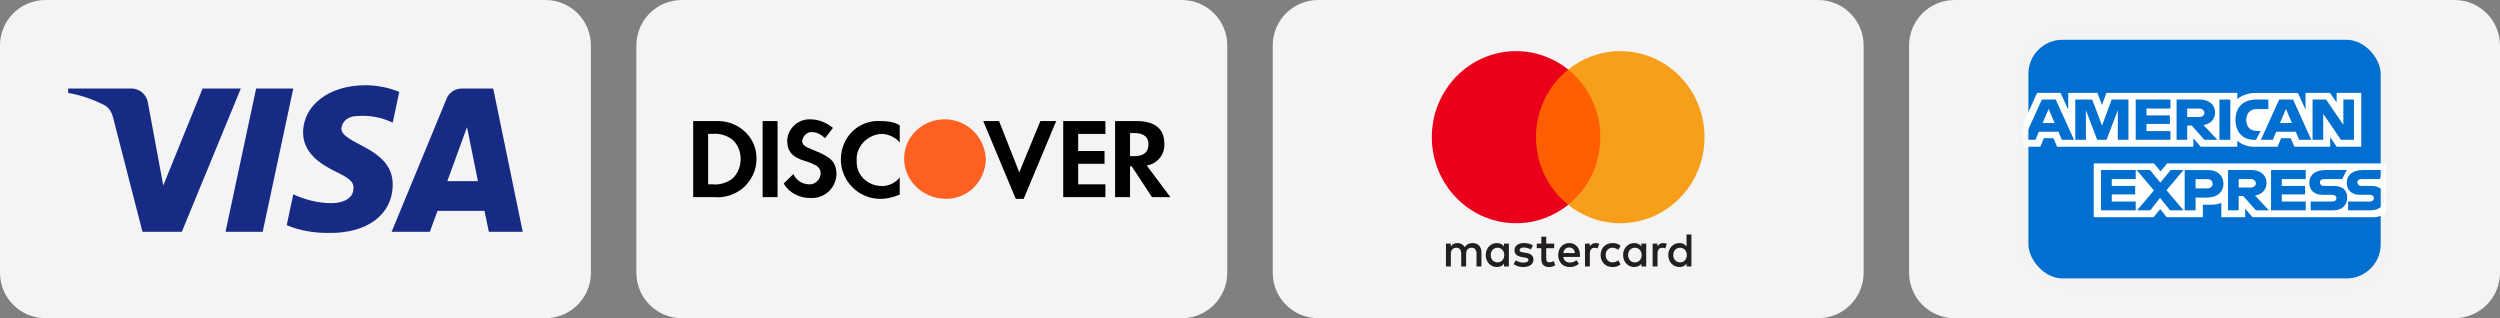
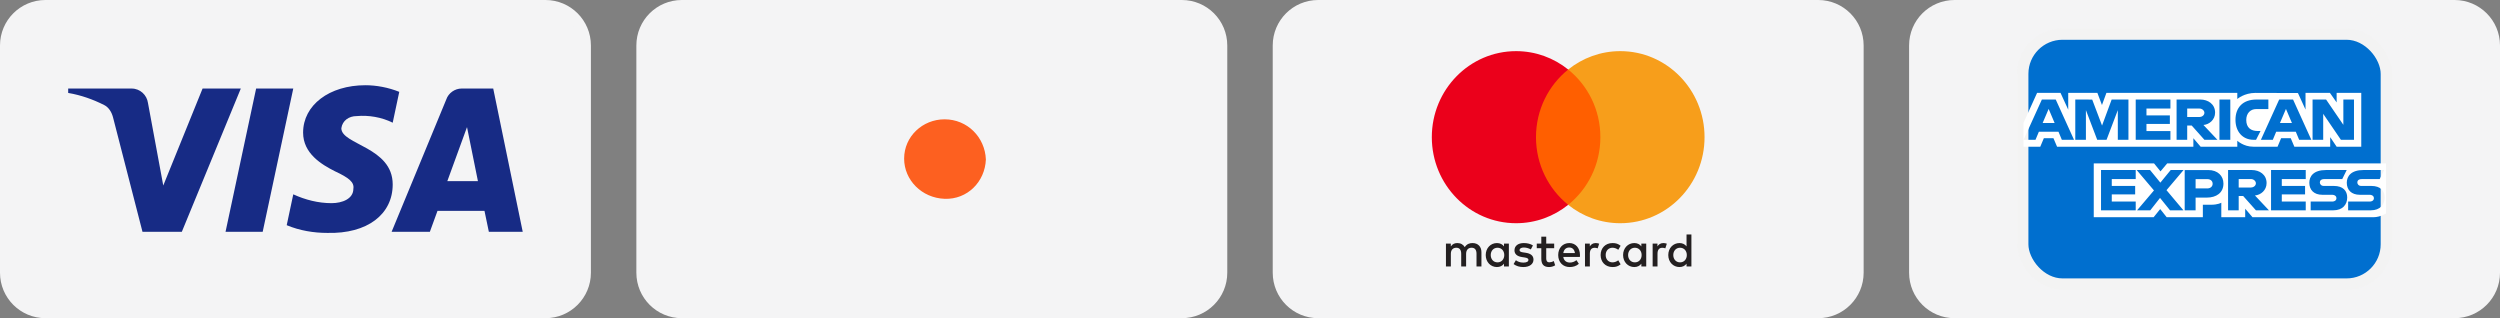
<svg xmlns="http://www.w3.org/2000/svg" width="220" height="28" viewBox="0 0 220 28" fill="none">
  <rect x="0" y="0" width="220" height="28" fill="#808080" stroke="none" />
  <path d="M0.5 4C0.5 2.067 2.067 0.5 4 0.5H48C49.933 0.5 51.5 2.067 51.5 4V24C51.5 25.933 49.933 27.5 48 27.5H4C2.067 27.5 0.5 25.933 0.5 24V4Z" fill="#F4F4F5" />
  <path d="M0.5 4C0.5 2.067 2.067 0.5 4 0.5H48C49.933 0.5 51.5 2.067 51.5 4V24C51.5 25.933 49.933 27.5 48 27.5H4C2.067 27.5 0.5 25.933 0.5 24V4Z" stroke="#F4F4F5" />
  <path fill-rule="evenodd" clip-rule="evenodd" d="M16 20.399H12.539L9.943 10.314C9.82 9.85 9.558 9.44 9.173 9.246C8.213 8.761 7.154 8.374 6 8.179V7.791H11.577C12.346 7.791 12.924 8.374 13.02 9.051L14.367 16.326L17.827 7.791H21.192L16 20.399ZM23.116 20.399H19.847L22.539 7.791H25.808L23.116 20.399ZM30.038 11.284C30.134 10.604 30.712 10.216 31.385 10.216C32.443 10.119 33.596 10.314 34.558 10.798L35.135 8.083C34.173 7.695 33.115 7.5 32.155 7.5C28.982 7.5 26.673 9.246 26.673 11.67C26.673 13.514 28.308 14.482 29.463 15.066C30.712 15.647 31.193 16.035 31.096 16.617C31.096 17.489 30.134 17.878 29.174 17.878C28.02 17.878 26.865 17.587 25.808 17.101L25.231 19.817C26.386 20.301 27.635 20.496 28.789 20.496C32.347 20.592 34.558 18.847 34.558 16.229C34.558 12.931 30.038 12.738 30.038 11.284ZM46 20.399L43.404 7.791H40.616C40.039 7.791 39.461 8.179 39.269 8.761L34.462 20.399H37.828L38.499 18.557H42.635L43.019 20.399H46ZM41.097 11.186L42.057 15.938H39.365L41.097 11.186Z" fill="#172B85" />
  <path d="M56.5 4C56.5 2.067 58.067 0.5 60 0.5H104C105.933 0.5 107.5 2.067 107.5 4V24C107.5 25.933 105.933 27.5 104 27.5H60C58.067 27.5 56.5 25.933 56.5 24V4Z" fill="#F4F4F5" />
  <path d="M56.5 4C56.5 2.067 58.067 0.5 60 0.5H104C105.933 0.5 107.5 2.067 107.5 4V24C107.5 25.933 105.933 27.5 104 27.5H60C58.067 27.5 56.5 25.933 56.5 24V4Z" stroke="#F4F4F5" />
-   <path fill-rule="evenodd" clip-rule="evenodd" d="M100.061 10.655C101.608 10.655 102.459 11.332 102.459 12.611C102.536 13.589 101.84 14.416 100.912 14.566L103 17.35H101.376L99.597 14.642H99.442V17.35H98.127V10.655H100.061ZM99.442 13.739H99.829C100.68 13.739 101.066 13.363 101.066 12.686C101.066 12.084 100.68 11.708 99.829 11.708H99.442V13.739ZM93.564 17.35H97.276V16.221H94.879V14.416H97.199V13.288H94.879V11.784H97.276V10.655H93.564V17.35ZM89.696 15.168L87.917 10.655H86.525L89.387 17.5H90.083L92.945 10.655H91.552L89.696 15.168ZM73.995 14.04C73.995 15.92 75.541 17.5 77.475 17.5C78.094 17.5 78.635 17.349 79.177 17.124V15.62C78.79 16.071 78.249 16.372 77.63 16.372C76.392 16.372 75.387 15.469 75.387 14.266V14.115C75.309 12.912 76.315 11.859 77.552 11.783C78.171 11.783 78.79 12.084 79.177 12.536V11.031C78.713 10.73 78.094 10.655 77.552 10.655C75.541 10.505 73.995 12.084 73.995 14.04ZM71.597 13.213C70.823 12.912 70.591 12.761 70.591 12.385C70.668 11.934 71.055 11.558 71.519 11.633C71.906 11.633 72.293 11.859 72.602 12.159L73.298 11.257C72.757 10.806 72.061 10.505 71.365 10.505C70.282 10.43 69.354 11.257 69.276 12.31V12.385C69.276 13.288 69.663 13.814 70.9 14.19C71.21 14.266 71.519 14.416 71.829 14.566C72.061 14.717 72.216 14.943 72.216 15.243C72.216 15.77 71.751 16.221 71.287 16.221H71.21C70.591 16.221 70.05 15.845 69.818 15.319L68.967 16.146C69.431 16.974 70.359 17.425 71.287 17.425C72.525 17.5 73.53 16.597 73.608 15.394V15.168C73.53 14.266 73.144 13.814 71.597 13.213ZM67.111 17.35H68.425V10.655H67.111V17.35ZM61 10.655H62.934H63.32C65.177 10.73 66.646 12.235 66.569 14.04C66.569 15.018 66.105 15.92 65.332 16.597C64.635 17.124 63.785 17.425 62.934 17.35H61V10.655ZM62.702 16.221C63.321 16.297 64.017 16.071 64.481 15.695C64.945 15.243 65.177 14.642 65.177 13.965C65.177 13.363 64.945 12.761 64.481 12.31C64.017 11.934 63.321 11.708 62.702 11.783H62.315V16.221H62.702Z" fill="black" />
  <path fill-rule="evenodd" clip-rule="evenodd" d="M83.122 10.5C81.188 10.5 79.564 12.004 79.564 13.96C79.564 15.841 81.111 17.42 83.122 17.495C85.133 17.57 86.68 15.991 86.757 14.035C86.68 12.08 85.133 10.5 83.122 10.5V10.5Z" fill="#FD6020" />
  <path d="M112.5 4C112.5 2.067 114.067 0.5 116 0.5H160C161.933 0.5 163.5 2.067 163.5 4V24C163.5 25.933 161.933 27.5 160 27.5H116C114.067 27.5 112.5 25.933 112.5 24V4Z" fill="#F4F4F5" />
  <path d="M112.5 4C112.5 2.067 114.067 0.5 116 0.5H160C161.933 0.5 163.5 2.067 163.5 4V24C163.5 25.933 161.933 27.5 160 27.5H116C114.067 27.5 112.5 25.933 112.5 24V4Z" stroke="#F4F4F5" />
  <path fill-rule="evenodd" clip-rule="evenodd" d="M132.78 21.439V22.444V23.45H132.351V23.205C132.216 23.386 132.01 23.5 131.729 23.5C131.177 23.5 130.744 23.059 130.744 22.444C130.744 21.831 131.177 21.389 131.729 21.389C132.01 21.389 132.216 21.502 132.351 21.683V21.439H132.78ZM131.783 21.801C131.412 21.801 131.185 22.091 131.185 22.444C131.185 22.798 131.412 23.088 131.783 23.088C132.137 23.088 132.376 22.81 132.376 22.444C132.376 22.078 132.137 21.801 131.783 21.801ZM147.249 22.444C147.249 22.091 147.476 21.801 147.846 21.801C148.201 21.801 148.44 22.078 148.44 22.444C148.44 22.81 148.201 23.088 147.846 23.088C147.476 23.088 147.249 22.798 147.249 22.444ZM148.844 20.632V22.444V23.45H148.415V23.205C148.279 23.386 148.073 23.5 147.793 23.5C147.241 23.5 146.808 23.059 146.808 22.444C146.808 21.831 147.241 21.389 147.793 21.389C148.073 21.389 148.279 21.502 148.415 21.683V20.632H148.844ZM138.095 21.78C138.37 21.78 138.548 21.957 138.593 22.268H137.571C137.617 21.977 137.789 21.78 138.095 21.78ZM137.122 22.444C137.122 21.818 137.526 21.389 138.103 21.389C138.655 21.389 139.034 21.818 139.038 22.444C139.038 22.503 139.034 22.558 139.03 22.612H137.567C137.629 22.974 137.88 23.105 138.156 23.105C138.354 23.105 138.564 23.029 138.729 22.894L138.939 23.218C138.7 23.424 138.428 23.5 138.132 23.5C137.542 23.5 137.122 23.084 137.122 22.444ZM143.273 22.444C143.273 22.091 143.5 21.801 143.871 21.801C144.225 21.801 144.464 22.078 144.464 22.444C144.464 22.81 144.225 23.088 143.871 23.088C143.5 23.088 143.273 22.798 143.273 22.444ZM144.868 21.439V22.444V23.45H144.439V23.205C144.303 23.386 144.098 23.5 143.817 23.5C143.265 23.5 142.832 23.059 142.832 22.444C142.832 21.831 143.265 21.389 143.817 21.389C144.098 21.389 144.303 21.502 144.439 21.683V21.439H144.868ZM140.855 22.444C140.855 23.054 141.271 23.5 141.906 23.5C142.202 23.5 142.4 23.433 142.614 23.26L142.408 22.907C142.248 23.025 142.079 23.088 141.893 23.088C141.551 23.084 141.3 22.831 141.3 22.444C141.3 22.057 141.551 21.805 141.893 21.801C142.079 21.801 142.248 21.864 142.408 21.982L142.614 21.628C142.4 21.456 142.202 21.389 141.906 21.389C141.271 21.389 140.855 21.834 140.855 22.444ZM145.856 21.683C145.968 21.507 146.128 21.389 146.376 21.389C146.462 21.389 146.586 21.406 146.681 21.444L146.549 21.856C146.458 21.818 146.368 21.805 146.281 21.805C146.001 21.805 145.861 21.99 145.861 22.323V23.45H145.432V21.439H145.856V21.683ZM134.897 21.599C134.691 21.46 134.407 21.389 134.094 21.389C133.595 21.389 133.274 21.633 133.274 22.032C133.274 22.36 133.513 22.562 133.954 22.625L134.156 22.655C134.391 22.688 134.502 22.752 134.502 22.865C134.502 23.021 134.345 23.109 134.053 23.109C133.756 23.109 133.542 23.012 133.398 22.899L133.196 23.239C133.431 23.416 133.727 23.5 134.049 23.5C134.617 23.5 134.947 23.227 134.947 22.844C134.947 22.491 134.688 22.306 134.259 22.243L134.057 22.213C133.872 22.188 133.723 22.15 133.723 22.015C133.723 21.868 133.863 21.78 134.098 21.78C134.349 21.78 134.593 21.877 134.712 21.952L134.897 21.599ZM139.903 21.683C140.014 21.507 140.175 21.389 140.422 21.389C140.509 21.389 140.633 21.406 140.727 21.444L140.595 21.856C140.505 21.818 140.414 21.805 140.327 21.805C140.047 21.805 139.907 21.99 139.907 22.323V23.45H139.479V21.439H139.903V21.683ZM136.768 21.439H136.068V20.829H135.635V21.439H135.235V21.839H135.635V22.756C135.635 23.222 135.812 23.5 136.319 23.5C136.504 23.5 136.718 23.441 136.854 23.345L136.731 22.97C136.603 23.046 136.463 23.084 136.352 23.084C136.138 23.084 136.068 22.949 136.068 22.747V21.839H136.768V21.439ZM130.366 22.188V23.45H129.933V22.331C129.933 21.99 129.793 21.801 129.5 21.801C129.216 21.801 129.018 21.986 129.018 22.335V23.45H128.586V22.331C128.586 21.99 128.442 21.801 128.157 21.801C127.865 21.801 127.675 21.986 127.675 22.335V23.45H127.243V21.439H127.671V21.687C127.832 21.452 128.038 21.389 128.248 21.389C128.549 21.389 128.763 21.523 128.899 21.746C129.08 21.464 129.34 21.384 129.591 21.389C130.069 21.393 130.366 21.713 130.366 22.188Z" fill="#231F20" />
  <path d="M141.245 18.024H134.755V6.119H141.245V18.024Z" fill="#FF5F00" />
  <path d="M135.167 12.071C135.167 9.656 136.275 7.505 138 6.119C136.738 5.105 135.146 4.5 133.416 4.5C129.32 4.5 126 7.89 126 12.071C126 16.253 129.32 19.643 133.416 19.643C135.146 19.643 136.738 19.038 138 18.024C136.275 16.637 135.167 14.486 135.167 12.071Z" fill="#EB001B" />
  <path d="M150 12.071C150 16.253 146.68 19.643 142.584 19.643C140.854 19.643 139.262 19.038 138 18.024C139.725 16.637 140.833 14.486 140.833 12.071C140.833 9.656 139.725 7.505 138 6.119C139.262 5.105 140.854 4.5 142.584 4.5C146.68 4.5 150 7.89 150 12.071Z" fill="#F79E1B" />
  <path d="M168.5 4C168.5 2.067 170.067 0.5 172 0.5H216C217.933 0.5 219.5 2.067 219.5 4V24C219.5 25.933 217.933 27.5 216 27.5H172C170.067 27.5 168.5 25.933 168.5 24V4Z" fill="#F4F4F5" />
  <path d="M168.5 4C168.5 2.067 170.067 0.5 172 0.5H216C217.933 0.5 219.5 2.067 219.5 4V24C219.5 25.933 217.933 27.5 216 27.5H172C170.067 27.5 168.5 25.933 168.5 24V4Z" stroke="#F4F4F5" />
  <rect x="178" y="3" width="32" height="22" rx="3.5" fill="#006FCF" stroke="#F3F3F3" />
  <path fill-rule="evenodd" clip-rule="evenodd" d="M184.25 19.114V14.379H189.555L190.124 15.08L190.712 14.379H209.967V18.787C209.967 18.787 209.464 19.109 208.881 19.114H198.219L197.577 18.367V19.114H195.475V17.84C195.475 17.84 195.187 18.018 194.566 18.018H193.851V19.114H190.667L190.098 18.398L189.521 19.114H184.25ZM178.069 10.81L179.263 8.175H181.327L182.004 9.651V8.175H184.57L184.973 9.242L185.364 8.175H196.882V8.711C196.882 8.711 197.488 8.175 198.483 8.175L202.22 8.187L202.886 9.644V8.175H205.033L205.624 9.012V8.175H207.791V12.91H205.624L205.058 12.07V12.91H201.903L201.586 12.163H200.737L200.425 12.91H198.286C197.43 12.91 196.882 12.384 196.882 12.384V12.91H193.656L193.016 12.163V12.91H181.021L180.704 12.163H179.858L179.544 12.91H178.069V10.81ZM178.075 12.304L179.685 8.758H180.905L182.514 12.304H181.443L181.147 11.594H179.42L179.123 12.304H178.075ZM180.807 10.824L180.281 9.584L179.753 10.824H180.807ZM182.625 12.303V8.758L184.114 8.763L184.98 11.049L185.826 8.758H187.303V12.303H186.368V9.691L185.376 12.303H184.555L183.56 9.691V12.303H182.625ZM187.943 12.303V8.758H190.997V9.551H188.889V10.157H190.948V10.904H188.889V11.534H190.997V12.303H187.943ZM191.539 12.304V8.758H193.621C194.311 8.758 194.929 9.163 194.929 9.909C194.929 10.546 194.408 10.957 193.903 10.998L195.134 12.304H193.99L192.868 11.044H192.474V12.304H191.539ZM193.544 9.551H192.474V10.298H193.558C193.745 10.298 193.987 10.16 193.987 9.925C193.987 9.742 193.801 9.551 193.544 9.551ZM196.267 12.303H195.311V8.758H196.267V12.303ZM198.532 12.303H198.326C197.328 12.303 196.722 11.559 196.722 10.545C196.722 9.507 197.321 8.758 198.581 8.758H199.616V9.598H198.543C198.032 9.598 197.67 9.976 197.67 10.554C197.67 11.241 198.084 11.529 198.68 11.529H198.926L198.532 12.303ZM198.958 12.304L200.568 8.758H201.789L203.397 12.304H202.326L202.03 11.594H200.304L200.007 12.304H198.958ZM201.69 10.824L201.164 9.584L200.636 10.824H201.69ZM203.506 12.303V8.758H204.696L206.215 10.985V8.758H207.151V12.303H206L204.442 10.017V12.303H203.506ZM184.89 18.508V14.962H187.943V15.755H185.836V16.362H187.894V17.108H185.836V17.738H187.943V18.508H184.89ZM199.852 18.508V14.962H202.905V15.755H200.798V16.362H202.846V17.108H200.798V17.738H202.905V18.508H199.852ZM188.062 18.508L189.549 16.757L188.027 14.962H189.205L190.112 16.072L191.022 14.962H192.154L190.652 16.735L192.142 18.508H190.963L190.083 17.416L189.224 18.508H188.062ZM192.253 18.508V14.963H194.32C195.168 14.963 195.663 15.48 195.663 16.155C195.663 16.97 195.032 17.389 194.198 17.389H193.213V18.508H192.253ZM194.25 15.764H193.213V16.581H194.247C194.521 16.581 194.712 16.409 194.712 16.173C194.712 15.921 194.52 15.764 194.25 15.764ZM196.07 18.508V14.962H198.152C198.842 14.962 199.46 15.366 199.46 16.112C199.46 16.75 198.939 17.161 198.434 17.201L199.665 18.508H198.521L197.399 17.248H197.005V18.508H196.07ZM198.075 15.755H197.005V16.502H198.089C198.277 16.502 198.518 16.364 198.518 16.128C198.518 15.945 198.332 15.755 198.075 15.755ZM203.339 18.508V17.738H205.211C205.489 17.738 205.609 17.596 205.609 17.44C205.609 17.291 205.489 17.141 205.211 17.141H204.365C203.63 17.141 203.22 16.716 203.22 16.079C203.22 15.51 203.595 14.962 204.688 14.962H206.51L206.116 15.76H204.54C204.239 15.76 204.146 15.91 204.146 16.053C204.146 16.2 204.261 16.362 204.491 16.362H205.378C206.198 16.362 206.554 16.802 206.554 17.379C206.554 18 206.157 18.508 205.333 18.508H203.339ZM206.636 18.508V17.738H208.509C208.786 17.738 208.906 17.596 208.906 17.44C208.906 17.291 208.786 17.141 208.509 17.141H207.663C206.927 17.141 206.517 16.716 206.517 16.079C206.517 15.51 206.892 14.962 207.986 14.962H209.808L209.414 15.76H207.838C207.537 15.76 207.444 15.91 207.444 16.053C207.444 16.2 207.558 16.362 207.789 16.362H208.675C209.495 16.362 209.851 16.802 209.851 17.379C209.851 18 209.454 18.508 208.63 18.508H206.636Z" fill="white" />
</svg>